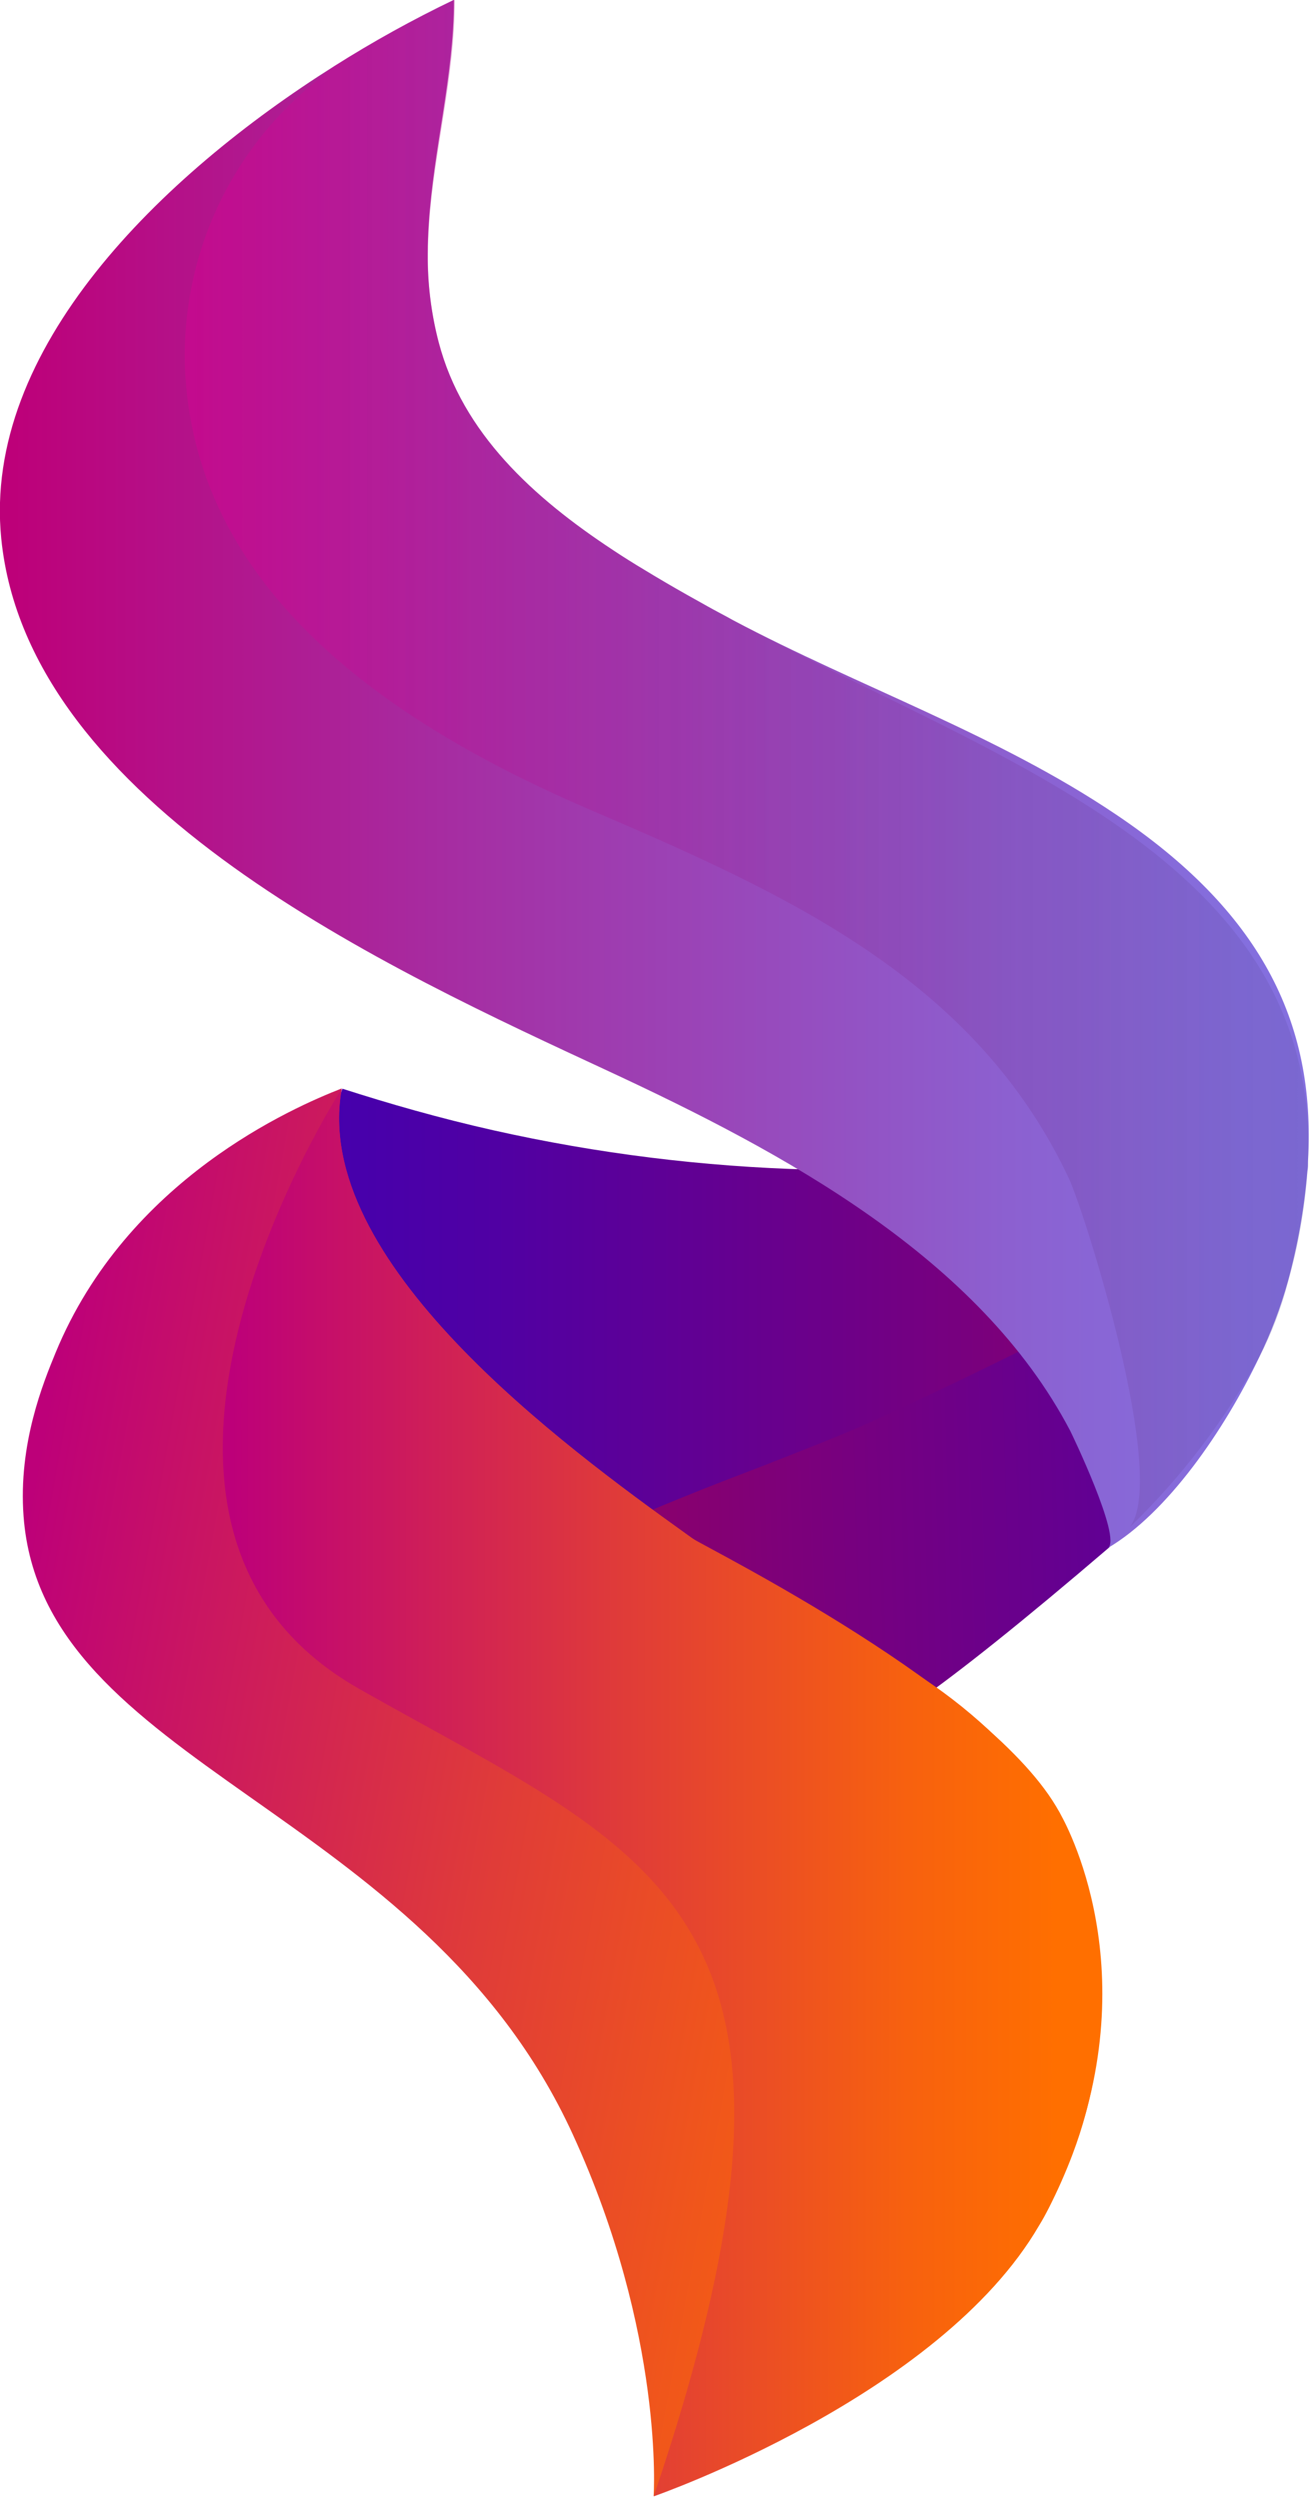
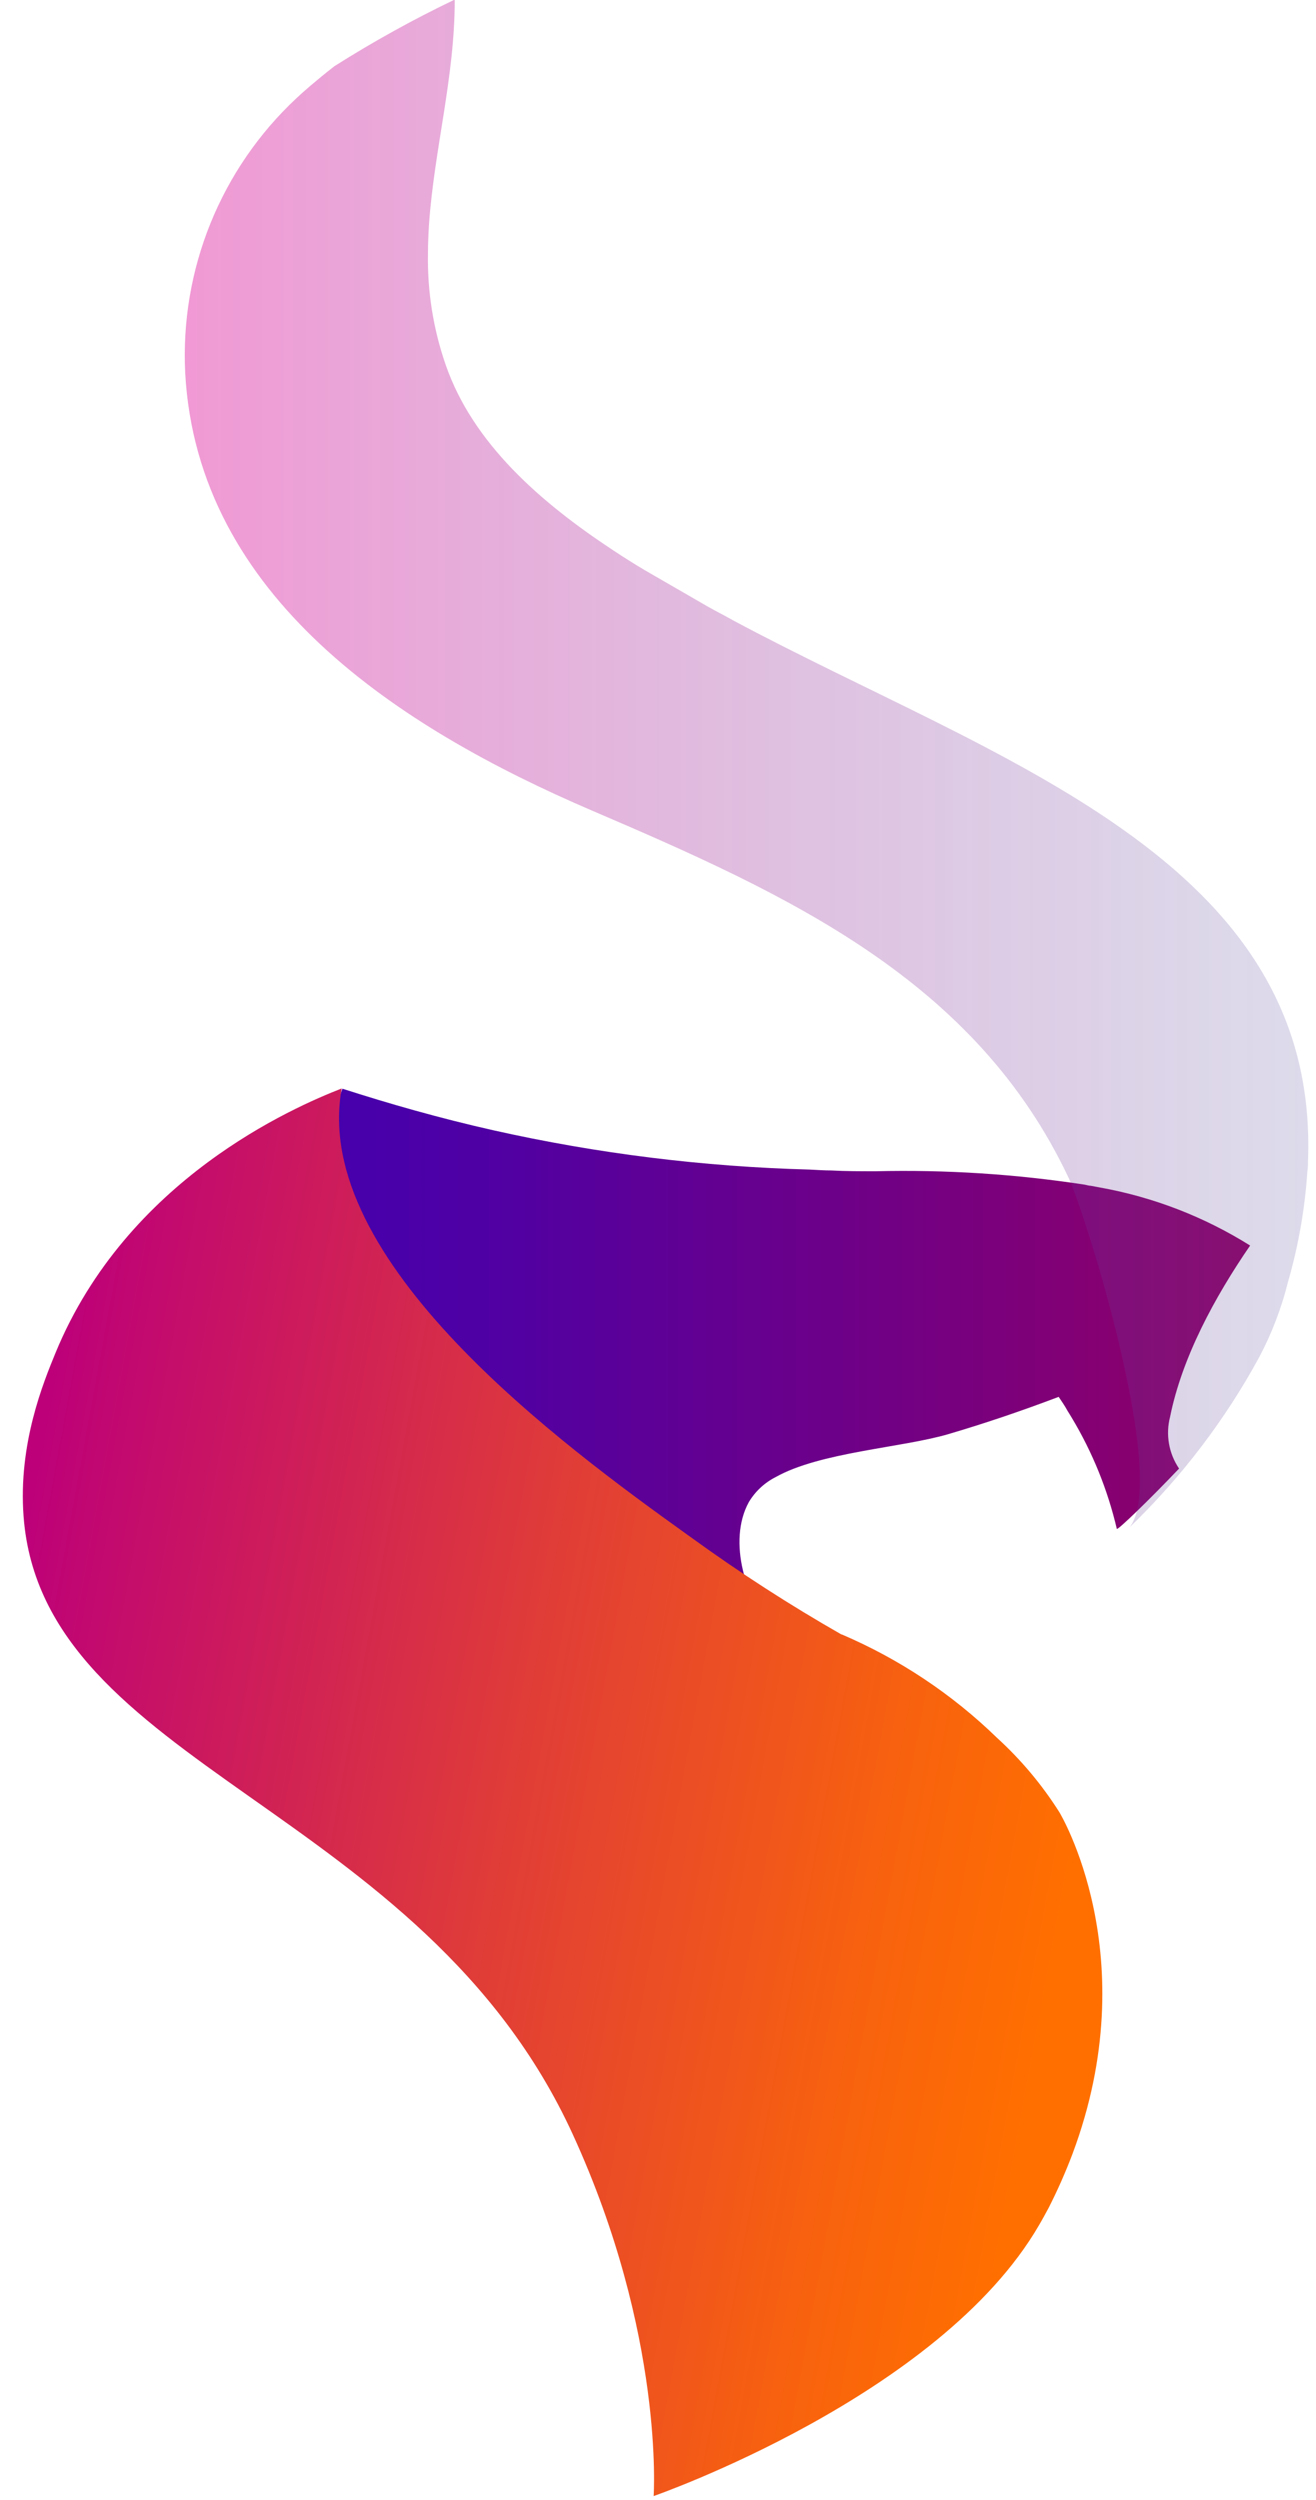
<svg xmlns="http://www.w3.org/2000/svg" width="148" height="281" viewBox="0 0 148 281" fill="none">
  <g clip-path="url(#clip0_201_7)">
    <path d="M131.59 159.26C132.94 152.58 136.59 145.83 140.59 140.01C135.437 136.781 129.714 134.568 123.73 133.49L122.66 133.29C122.44 133.29 122.23 133.21 122.01 133.17C114.223 131.975 106.346 131.47 98.47 131.66C96.8 131.66 95.12 131.66 93.47 131.57C92.67 131.57 91.86 131.51 91.06 131.47C79.095 131.153 67.189 129.677 55.51 127.06C49.41 125.69 43.74 124.06 38.51 122.38C36.915 127.079 34.192 131.316 30.58 134.72C28.24 136.86 25.78 138.32 25.83 140.72C25.83 142.04 26.83 142.72 29.7 146.59C30.95 148.32 32.23 149.93 33.52 151.44C42.6 172.83 51.52 178.29 58.16 179.15C65.98 180.15 81.43 176.15 85.79 182.09C85.86 182.19 87.41 183.74 87.21 183.52C83.84 179.95 81.81 173.25 84.21 168.86C84.925 167.659 85.965 166.685 87.21 166.05C92.21 163.23 101.39 162.75 106.65 161.21C110.83 159.98 114.97 158.57 119.06 157.02C119.41 157.54 119.75 158.02 120.06 158.6C120.22 158.86 120.39 159.12 120.54 159.38C122.863 163.253 124.57 167.463 125.6 171.86C125.66 172.07 129.33 168.52 132.6 165.08C132.027 164.238 131.64 163.283 131.466 162.279C131.292 161.275 131.334 160.246 131.59 159.26Z" fill="url(#paint0_linear_201_7)" />
-     <path d="M131.59 159.26C131.824 158.133 132.114 157.018 132.46 155.92C130.518 154.407 128.447 153.068 126.27 151.92C125.88 151.72 125.47 151.51 125.05 151.31C124.63 151.11 124.11 150.83 123.62 150.61L122.51 150.11C121.76 149.77 120.96 149.46 120.18 149.11C118.57 149.93 116.96 150.73 115.34 151.54C109.66 154.373 103.907 157.12 98.08 159.78C94.71 161.31 90.37 162.98 85.8 164.78C82.8 165.93 79.68 167.12 76.68 168.35C73.86 169.48 71.13 170.64 68.68 171.82C63.56 174.25 59.56 176.72 58.14 179.16C54.94 184.65 60.59 190 67.91 191.64H68.03C74.9 192.64 82.72 191.64 90.98 189.22C91.7 189.01 93.92 187.22 94.98 187.95C96.56 189.05 93.72 194.05 94.83 195.11C96.36 196.57 105.28 190.6 124.75 173.94C125.66 172.84 126.67 171.69 127.81 170.52C128.95 169.35 130.06 168.28 131.13 167.34C131.69 166.7 132.22 166.05 132.76 165.4C132.103 164.537 131.655 163.533 131.452 162.468C131.249 161.402 131.296 160.304 131.59 159.26Z" fill="url(#paint1_linear_201_7)" />
-     <path d="M147.1 130.52C147.1 130.9 147.1 131.29 147.03 131.68C146.68 135.865 145.947 140.009 144.84 144.06C144.021 146.988 142.94 149.836 141.61 152.57C137.7 160.77 131.27 170.08 124.61 174C126.18 172.88 120.45 161 120.36 160.84C110.14 141.35 88.11 129.56 68.52 120.45C43.93 109.02 3.13 90.55 0.14 60.53C-1.98 39.21 18.14 19.7 37.58 7.44C41.921 4.693 46.419 2.202 51.05 -0.02C51.05 8.61 48.74 16.75 48.22 25.19C48.15 26.28 48.1 27.37 48.1 28.47C48.071 31.843 48.485 35.205 49.33 38.47C52.02 48.69 60 55.95 68.93 61.83C70.09 62.6 71.27 63.34 72.46 64.05C74.04 65.01 75.627 65.94 77.22 66.84L79.58 68.16C80.51 68.69 81.46 69.16 82.41 69.7C96.64 77.23 112.17 82.57 125.51 91.56C141.5 102.31 148.02 114.65 147.1 130.52Z" fill="url(#paint2_linear_201_7)" />
-     <path d="M147.1 130.52C147.1 130.9 147.1 131.29 147.03 131.68C146.753 135.886 146.022 140.051 144.85 144.1C144.12 147.045 143.032 149.889 141.61 152.57C137.755 159.645 132.841 166.089 127.04 171.68C131.45 166.13 121.94 136.15 120.22 132.49C109.7 110.11 88.6 100.55 66.56 91.11C44.84 81.8 22.21 67.11 20.83 41.94C20.539 36.187 21.509 30.44 23.672 25.1C25.834 19.761 29.137 14.959 33.35 11.03C33.94 10.46 35.57 9.03 37.61 7.44C41.951 4.693 46.449 2.202 51.08 -0.02L51.14 0.05C51.14 8.66 48.83 16.84 48.25 25.19C48.18 26.28 48.13 27.37 48.13 28.47C48.05 32.742 48.727 36.994 50.13 41.03C53.2 49.86 60.78 56.47 68.96 61.86C70.12 62.63 71.3 63.37 72.49 64.08C74.09 65.08 75.67 65.98 77.25 66.87L79.61 68.19C80.54 68.72 81.49 69.19 82.44 69.73C111.87 85.5 148.42 96.42 147.1 130.52Z" fill="url(#paint3_linear_201_7)" />
+     <path d="M147.1 130.52C147.1 130.9 147.1 131.29 147.03 131.68C146.753 135.886 146.022 140.051 144.85 144.1C144.12 147.045 143.032 149.889 141.61 152.57C137.755 159.645 132.841 166.089 127.04 171.68C131.45 166.13 121.94 136.15 120.22 132.49C109.7 110.11 88.6 100.55 66.56 91.11C44.84 81.8 22.21 67.11 20.83 41.94C20.539 36.187 21.509 30.44 23.672 25.1C25.834 19.761 29.137 14.959 33.35 11.03C33.94 10.46 35.57 9.03 37.61 7.44C41.951 4.693 46.449 2.202 51.08 -0.02L51.14 0.05C51.14 8.66 48.83 16.84 48.25 25.19C48.18 26.28 48.13 27.37 48.13 28.47C48.05 32.742 48.727 36.994 50.13 41.03C53.2 49.86 60.78 56.47 68.96 61.86C70.12 62.63 71.3 63.37 72.49 64.08L79.61 68.19C80.54 68.72 81.49 69.19 82.44 69.73C111.87 85.5 148.42 96.42 147.1 130.52Z" fill="url(#paint3_linear_201_7)" />
    <path d="M119.14 203.71C117.19 200.627 114.835 197.818 112.14 195.36C107.083 190.445 101.164 186.502 94.68 183.73H94.63C88.82 180.415 83.195 176.786 77.78 172.86L77.36 172.56C63.26 162.46 34.9 141.68 38.43 122.35C32.99 124.48 14.29 132.55 6.25 152.06C4.88 155.4 2.04 162.29 2.65 170.44C4.76 198.68 47.44 202.91 64.41 239.91C74.75 262.45 73.51 280.58 73.51 280.58C73.51 280.58 105.65 269.42 116.85 250.13C117.24 249.47 117.61 248.78 117.96 248.13C118.95 246.179 119.835 244.176 120.61 242.13C128.95 219.86 119.14 203.71 119.14 203.71Z" fill="url(#paint4_linear_201_7)" />
-     <path d="M120.62 242.16C119.845 244.206 118.96 246.209 117.97 248.16C117.62 248.85 117.25 249.54 116.86 250.16C105.66 269.45 73.52 280.61 73.52 280.61C95.92 214.47 73.68 208.74 40.37 189.83C7.37 171.09 37.89 123.22 38.44 122.38C34.91 141.71 63.27 162.49 77.37 172.59L77.79 172.89C79.68 174.12 111.64 189.96 119.14 203.7C121.944 209.686 123.52 216.174 123.774 222.78C124.029 229.386 122.956 235.976 120.62 242.16Z" fill="url(#paint5_linear_201_7)" />
  </g>
  <defs>
    <linearGradient id="paint0_linear_201_7" x1="20.17" y1="152.96" x2="146.75" y2="152.96" gradientUnits="userSpaceOnUse">
      <stop offset="0.05" stop-color="#4000B2" />
      <stop offset="0.27" stop-color="#4F00A4" />
      <stop offset="0.7" stop-color="#78007E" />
      <stop offset="0.99" stop-color="#970061" />
    </linearGradient>
    <linearGradient id="paint1_linear_201_7" x1="56.97" y1="173.68" x2="181.39" y2="170.09" gradientUnits="userSpaceOnUse">
      <stop offset="0.01" stop-color="#970061" />
      <stop offset="0.3" stop-color="#78007E" />
      <stop offset="0.73" stop-color="#4F00A4" />
      <stop offset="0.95" stop-color="#4000B2" />
    </linearGradient>
    <linearGradient id="paint2_linear_201_7" x1="-2.38506e-06" y1="87.01" x2="147.19" y2="87.01" gradientUnits="userSpaceOnUse">
      <stop offset="0.01" stop-color="#BD0079" />
      <stop offset="0.42" stop-color="#A137AB" />
      <stop offset="0.77" stop-color="#8C60D0" />
      <stop offset="0.95" stop-color="#846FDE" />
    </linearGradient>
    <linearGradient id="paint3_linear_201_7" x1="20.76" y1="85.85" x2="147.14" y2="85.85" gradientUnits="userSpaceOnUse">
      <stop stop-color="#DB0093" stop-opacity="0.4" />
      <stop offset="1" stop-color="#554B9B" stop-opacity="0.2" />
    </linearGradient>
    <linearGradient id="paint4_linear_201_7" x1="-2.152" y1="190.864" x2="126.543" y2="214.46" gradientUnits="userSpaceOnUse">
      <stop offset="0.01" stop-color="#BD0079" />
      <stop offset="0.46" stop-color="#E03C38" />
      <stop offset="0.78" stop-color="#F7610F" />
      <stop offset="0.95" stop-color="#FF6F00" />
    </linearGradient>
    <linearGradient id="paint5_linear_201_7" x1="25.04" y1="201.5" x2="123.79" y2="201.5" gradientUnits="userSpaceOnUse">
      <stop offset="0.01" stop-color="#BD0079" />
      <stop offset="0.46" stop-color="#E03C38" />
      <stop offset="0.78" stop-color="#F7610F" />
      <stop offset="0.95" stop-color="#FF6F00" />
    </linearGradient>
    <clipPath id="clip0_201_7">
      <rect width="147.19" height="280.61" fill="white" />
    </clipPath>
  </defs>
</svg>